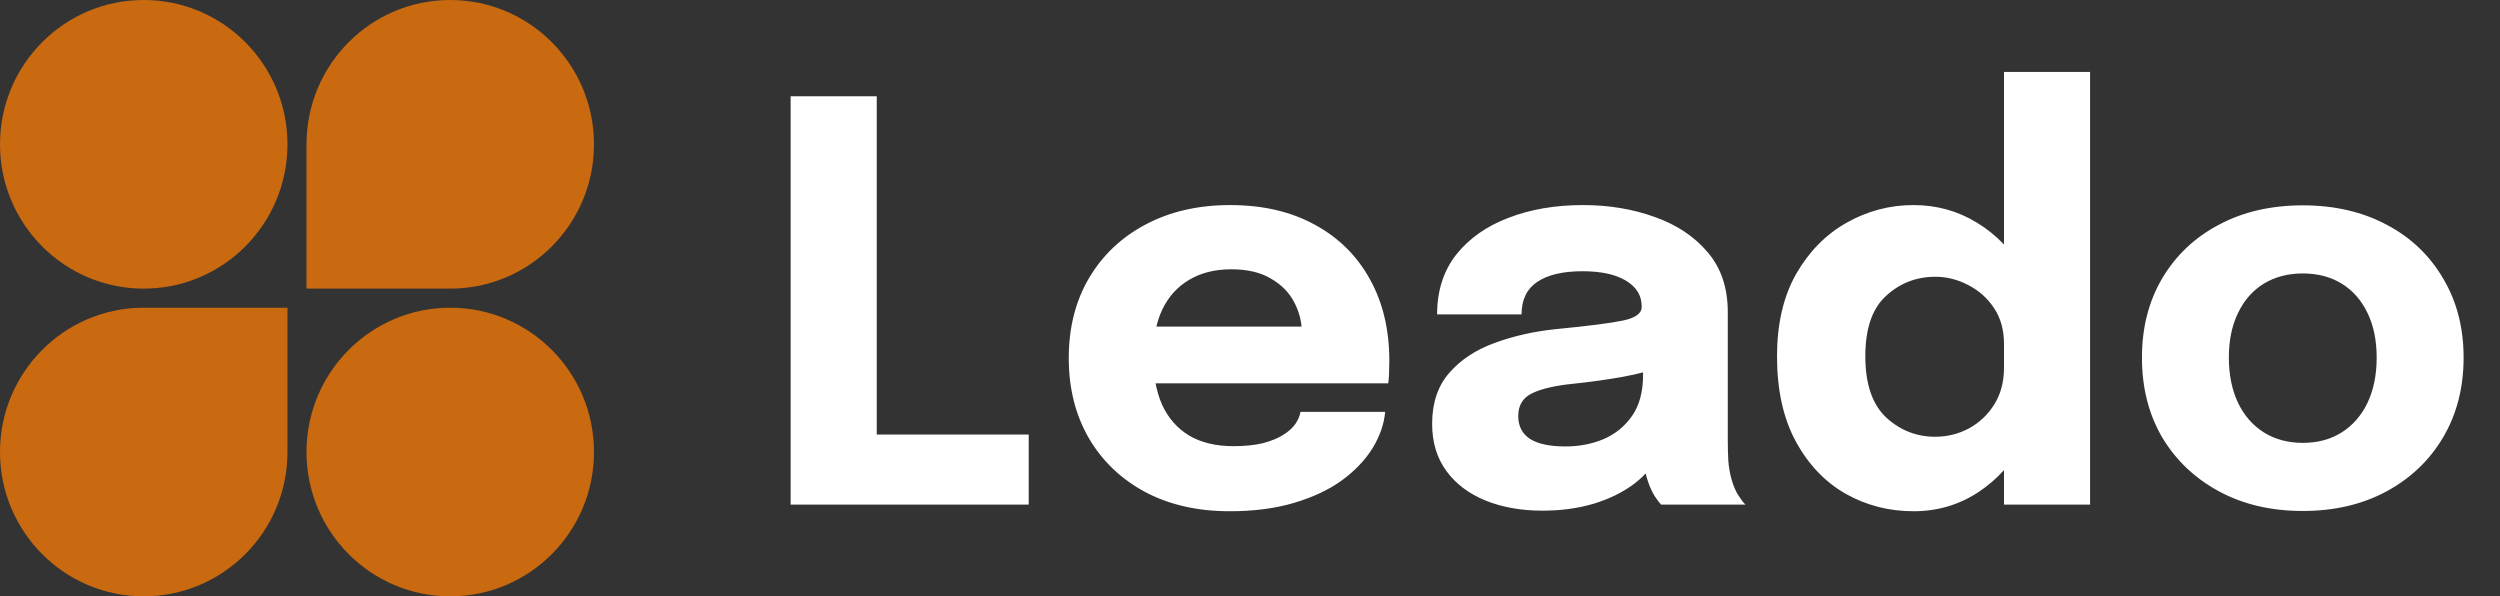
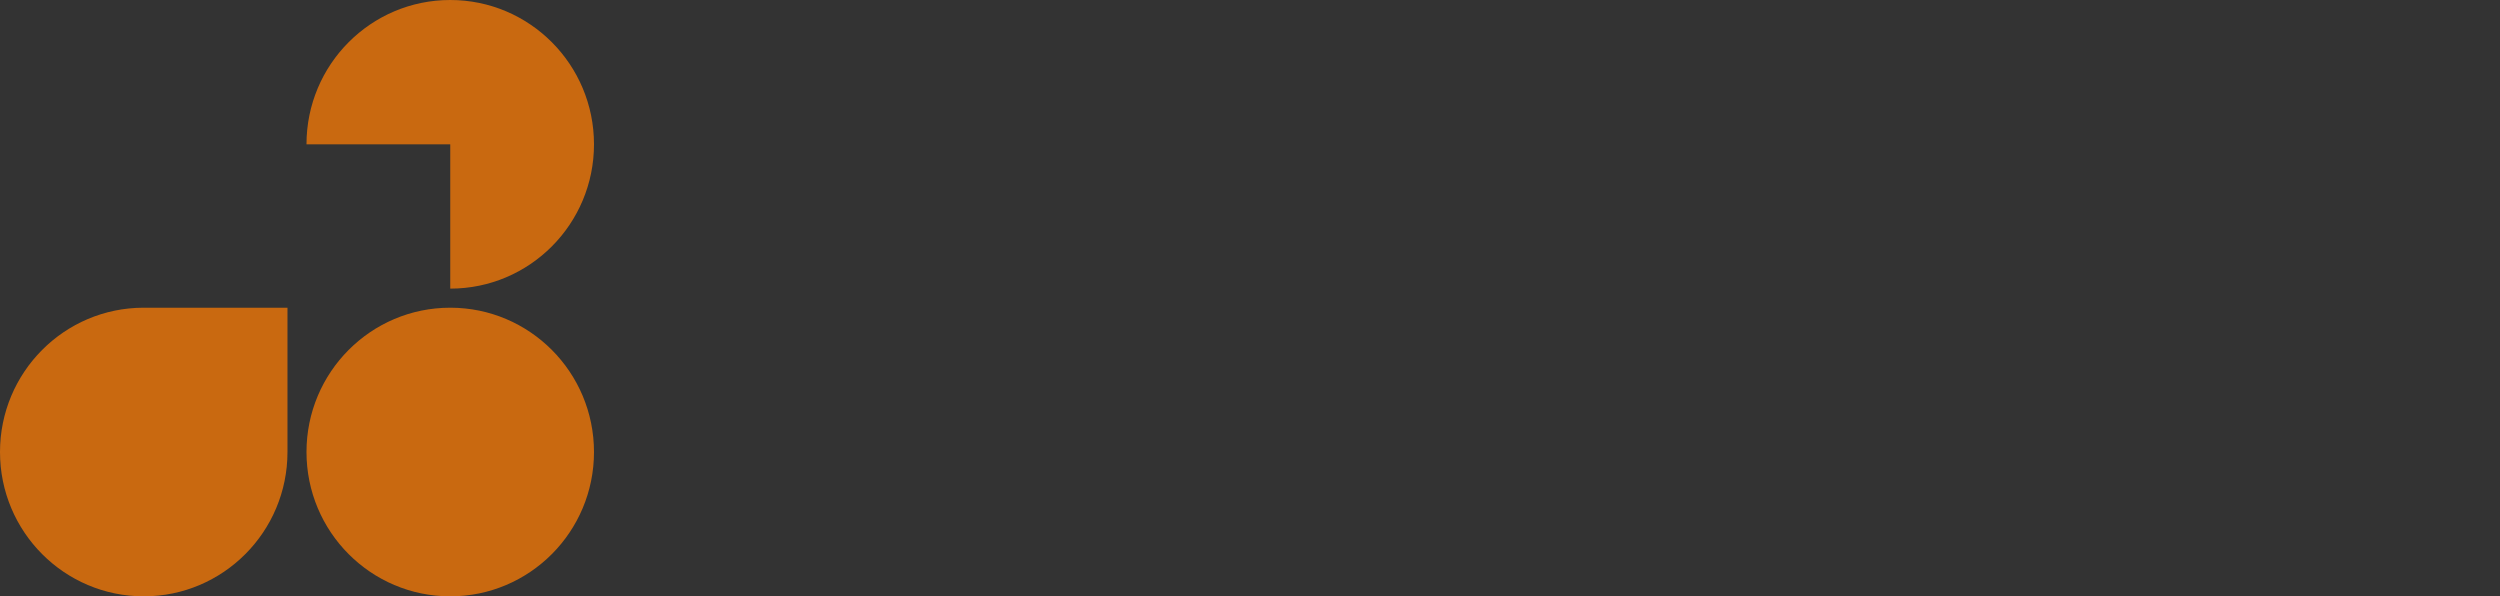
<svg xmlns="http://www.w3.org/2000/svg" width="109" height="26" viewBox="0 0 109 26" fill="none">
  <rect x="0" y="0" width="109" height="26" fill="#333333" stroke="none" />
-   <path d="M12.534 6.292C12.534 9.767 9.729 12.584 6.267 12.584C2.806 12.584 0 9.767 0 6.292C0 2.817 2.806 0 6.267 0C9.729 0 12.534 2.817 12.534 6.292Z" fill="#C96910" />
-   <path d="M13.363 6.292C13.363 2.817 16.169 0 19.631 0C23.092 0 25.898 2.817 25.898 6.292C25.898 9.767 23.092 12.584 19.631 12.584H13.363V6.292Z" fill="#C96910" />
+   <path d="M13.363 6.292C13.363 2.817 16.169 0 19.631 0C23.092 0 25.898 2.817 25.898 6.292C25.898 9.767 23.092 12.584 19.631 12.584V6.292Z" fill="#C96910" />
  <path d="M0 19.708C0 16.233 2.806 13.416 6.267 13.416H12.534V19.708C12.534 23.183 9.729 26 6.267 26C2.806 26 0 23.183 0 19.708Z" fill="#C96910" />
  <path d="M25.898 19.708C25.898 23.183 23.092 26 19.631 26C16.169 26 13.363 23.183 13.363 19.708C13.363 16.233 16.169 13.416 19.631 13.416C23.092 13.416 25.898 16.233 25.898 19.708Z" fill="#C96910" />
-   <path d="M34.472 22V4.198H38.226V20.878L36.536 18.947H44.852V22H34.472ZM48.626 16.714V14.24H57.122L56.76 14.867C56.76 14.803 56.76 14.742 56.76 14.686C56.76 14.622 56.76 14.562 56.76 14.505C56.76 14.047 56.651 13.608 56.434 13.19C56.217 12.763 55.879 12.417 55.42 12.152C54.97 11.878 54.391 11.741 53.682 11.741C52.974 11.741 52.363 11.894 51.848 12.2C51.341 12.498 50.951 12.928 50.677 13.491C50.412 14.055 50.279 14.735 50.279 15.531C50.279 16.352 50.408 17.056 50.665 17.643C50.931 18.222 51.321 18.669 51.836 18.983C52.359 19.297 53.007 19.453 53.779 19.453C54.278 19.453 54.708 19.409 55.07 19.321C55.432 19.224 55.726 19.103 55.951 18.959C56.185 18.814 56.362 18.653 56.482 18.476C56.603 18.299 56.675 18.126 56.7 17.957H60.393C60.344 18.496 60.159 19.027 59.838 19.55C59.516 20.065 59.069 20.532 58.498 20.95C57.927 21.36 57.231 21.686 56.41 21.928C55.597 22.169 54.668 22.29 53.622 22.29C52.206 22.29 50.971 22.008 49.917 21.445C48.863 20.874 48.046 20.089 47.467 19.091C46.888 18.086 46.598 16.927 46.598 15.616C46.598 14.288 46.892 13.125 47.479 12.128C48.074 11.122 48.899 10.341 49.953 9.786C51.015 9.223 52.242 8.941 53.634 8.941C55.058 8.941 56.289 9.227 57.327 9.798C58.365 10.361 59.166 11.154 59.729 12.176C60.292 13.19 60.574 14.372 60.574 15.724C60.574 15.925 60.57 16.118 60.562 16.303C60.554 16.488 60.542 16.625 60.526 16.714H48.626ZM67.257 22.265C66.323 22.265 65.491 22.117 64.758 21.819C64.034 21.521 63.467 21.091 63.057 20.528C62.647 19.964 62.441 19.28 62.441 18.476C62.441 17.567 62.691 16.826 63.19 16.255C63.688 15.684 64.348 15.249 65.169 14.952C65.998 14.646 66.895 14.445 67.86 14.348C69.268 14.211 70.238 14.087 70.769 13.974C71.308 13.861 71.578 13.664 71.578 13.383C71.578 13.375 71.578 13.367 71.578 13.359C71.578 12.884 71.348 12.51 70.89 12.236C70.439 11.963 69.807 11.826 68.995 11.826C68.134 11.826 67.474 11.983 67.015 12.297C66.565 12.602 66.34 13.073 66.34 13.709H62.658C62.658 12.679 62.936 11.81 63.491 11.102C64.055 10.394 64.815 9.859 65.772 9.497C66.73 9.126 67.812 8.941 69.019 8.941C70.145 8.941 71.187 9.114 72.145 9.46C73.102 9.798 73.871 10.309 74.45 10.993C75.037 11.677 75.331 12.546 75.331 13.6C75.331 13.769 75.331 13.938 75.331 14.107C75.331 14.268 75.331 14.433 75.331 14.602V19.14C75.331 19.47 75.339 19.787 75.355 20.093C75.379 20.391 75.427 20.664 75.5 20.914C75.58 21.195 75.681 21.429 75.802 21.614C75.922 21.799 76.023 21.928 76.103 22H72.422C72.366 21.944 72.278 21.827 72.157 21.65C72.044 21.473 71.948 21.268 71.867 21.035C71.771 20.753 71.698 20.471 71.65 20.19C71.61 19.9 71.59 19.562 71.59 19.176L72.362 19.707C72.137 20.238 71.771 20.697 71.264 21.083C70.765 21.461 70.169 21.755 69.478 21.964C68.794 22.165 68.053 22.265 67.257 22.265ZM68.258 19.465C68.846 19.465 69.393 19.361 69.9 19.152C70.415 18.934 70.833 18.597 71.155 18.138C71.477 17.679 71.638 17.08 71.638 16.34V15.048L72.567 15.953C72.036 16.147 71.421 16.308 70.721 16.436C70.029 16.557 69.337 16.653 68.645 16.726C67.824 16.806 67.209 16.947 66.798 17.148C66.396 17.341 66.195 17.671 66.195 18.138C66.195 18.581 66.368 18.914 66.714 19.14C67.06 19.357 67.575 19.465 68.258 19.465ZM83.427 22.29C82.357 22.29 81.372 22.036 80.471 21.529C79.57 21.014 78.845 20.254 78.298 19.248C77.751 18.242 77.478 17.003 77.478 15.531C77.478 14.123 77.755 12.928 78.31 11.947C78.874 10.965 79.606 10.221 80.507 9.714C81.416 9.199 82.39 8.941 83.427 8.941C84.441 8.941 85.367 9.199 86.203 9.714C87.048 10.229 87.724 10.933 88.231 11.826C88.738 12.711 88.991 13.733 88.991 14.891C88.991 14.932 88.991 14.972 88.991 15.012C88.991 15.044 88.991 15.081 88.991 15.121L87.374 15.145C87.374 15.121 87.374 15.097 87.374 15.072C87.374 15.04 87.374 15.012 87.374 14.988C87.374 14.384 87.229 13.866 86.94 13.431C86.65 12.997 86.276 12.663 85.817 12.429C85.359 12.188 84.88 12.067 84.381 12.067C83.552 12.067 82.836 12.345 82.233 12.9C81.629 13.447 81.328 14.324 81.328 15.531C81.328 16.738 81.629 17.627 82.233 18.198C82.844 18.762 83.56 19.043 84.381 19.043C84.896 19.043 85.383 18.922 85.841 18.681C86.3 18.432 86.67 18.082 86.952 17.631C87.233 17.18 87.374 16.649 87.374 16.038L88.991 16.122C88.991 17.273 88.742 18.315 88.243 19.248C87.752 20.174 87.084 20.914 86.24 21.469C85.403 22.016 84.466 22.29 83.427 22.29ZM87.374 22V3.136H91.127V22H87.374ZM100.401 22.278C99.017 22.278 97.798 21.992 96.744 21.421C95.69 20.849 94.865 20.065 94.27 19.067C93.682 18.061 93.389 16.903 93.389 15.591C93.389 14.288 93.682 13.137 94.27 12.14C94.865 11.134 95.69 10.353 96.744 9.798C97.798 9.235 99.017 8.953 100.401 8.953C101.785 8.953 103.004 9.235 104.058 9.798C105.112 10.353 105.932 11.134 106.52 12.14C107.115 13.137 107.413 14.288 107.413 15.591C107.413 16.903 107.115 18.061 106.52 19.067C105.932 20.065 105.112 20.849 104.058 21.421C103.004 21.992 101.785 22.278 100.401 22.278ZM100.401 19.309C101.053 19.309 101.62 19.156 102.103 18.85C102.585 18.544 102.959 18.114 103.225 17.559C103.49 16.995 103.623 16.34 103.623 15.591C103.623 14.843 103.49 14.195 103.225 13.648C102.959 13.093 102.585 12.667 102.103 12.369C101.62 12.071 101.053 11.922 100.401 11.922C99.757 11.922 99.19 12.071 98.699 12.369C98.216 12.667 97.842 13.093 97.577 13.648C97.311 14.195 97.178 14.843 97.178 15.591C97.178 16.34 97.311 16.995 97.577 17.559C97.842 18.114 98.216 18.544 98.699 18.85C99.19 19.156 99.757 19.309 100.401 19.309Z" fill="white" />
</svg>